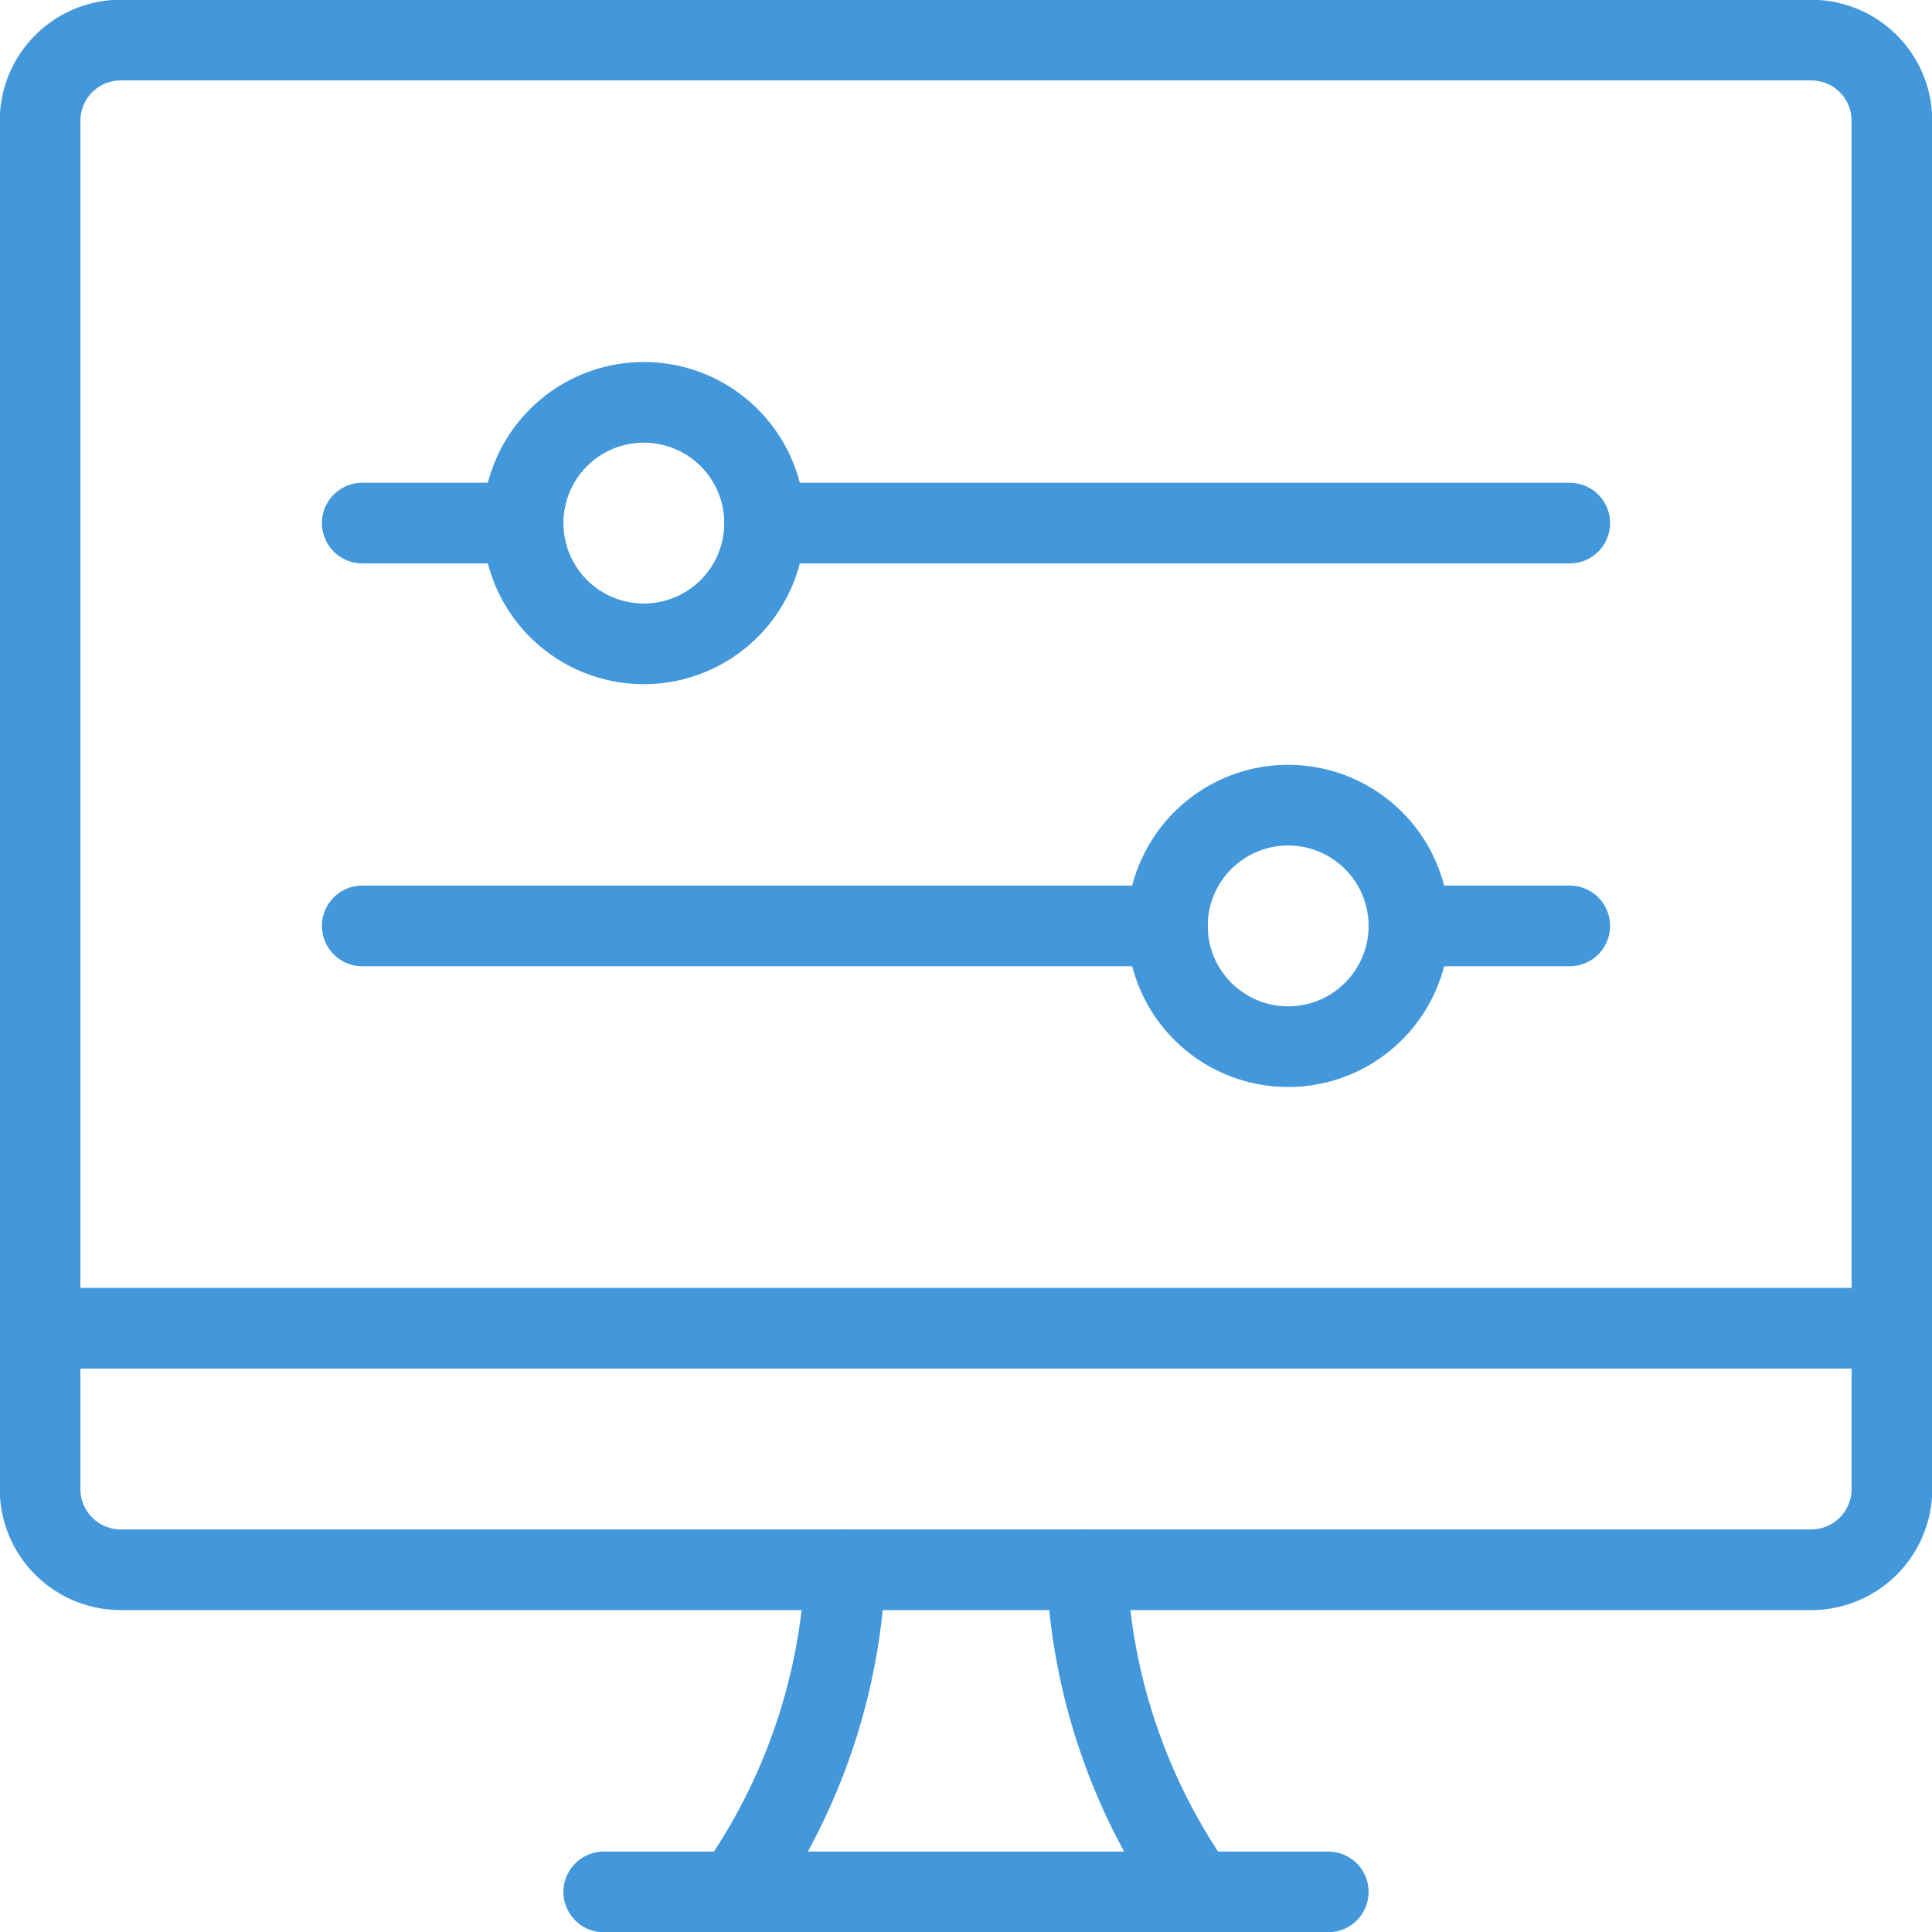
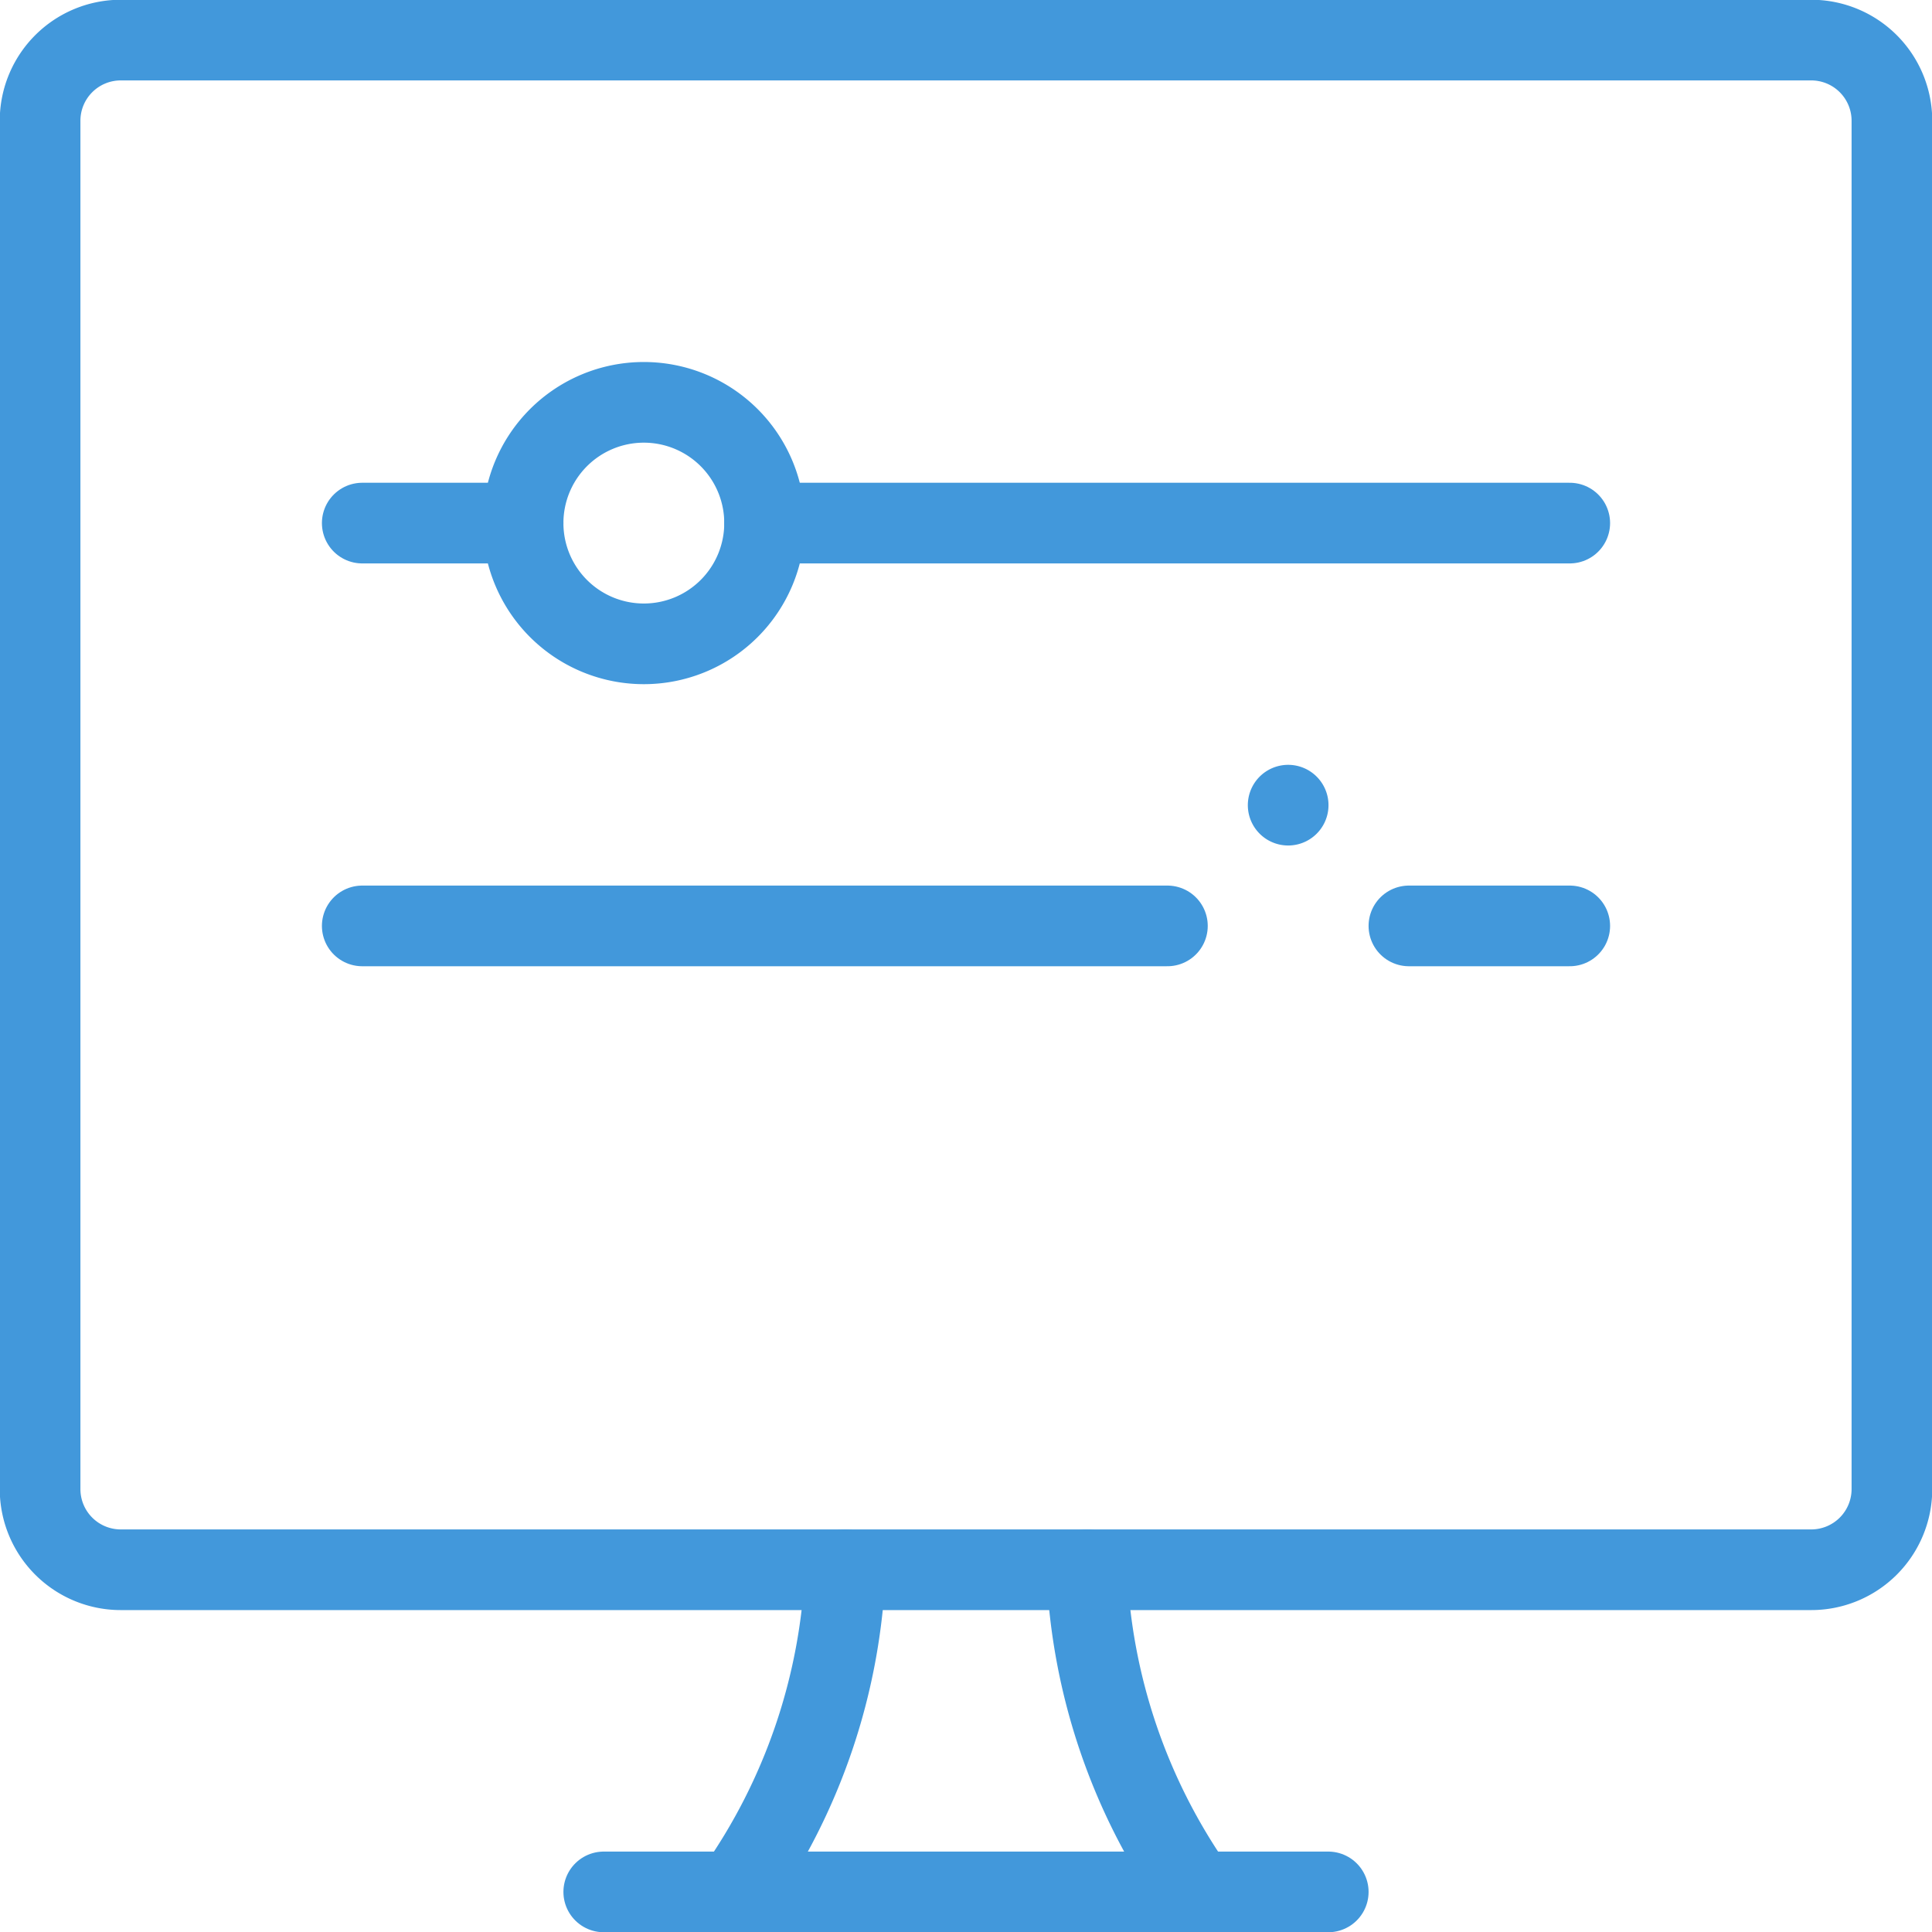
<svg xmlns="http://www.w3.org/2000/svg" width="40" height="40" viewBox="0 0 40 40">
  <defs>
    <style>.cls-1{fill:none;stroke:#4298db;stroke-linecap:round;stroke-linejoin:round;stroke-width:1.67px;}</style>
  </defs>
  <g id="Layer_2" data-name="Layer 2">
    <g id="Layer_1-2" data-name="Layer 1">
      <path class="cls-1" d="M13.33,8.33a2.5,2.5,0,1,1-2.5,2.5A2.5,2.5,0,0,1,13.33,8.33Z" />
-       <path class="cls-1" d="M26.67,16.67a2.5,2.5,0,1,1-2.5,2.5A2.5,2.5,0,0,1,26.67,16.67Z" />
+       <path class="cls-1" d="M26.67,16.67A2.5,2.5,0,0,1,26.67,16.67Z" />
      <path class="cls-1" d="M7.5,10.83h3.33" />
      <path class="cls-1" d="M15.83,10.83H32.5" />
      <path class="cls-1" d="M15.23,39.16A12.45,12.45,0,0,0,17.5,32.5" />
      <path class="cls-1" d="M24.77,39.16A12.45,12.45,0,0,1,22.5,32.5" />
      <path class="cls-1" d="M12.5,39.17h15" />
-       <path class="cls-1" d="M.83,27.5H39.17" />
      <path class="cls-1" d="M2.5.83h35A1.67,1.67,0,0,1,39.17,2.5V30.83A1.67,1.67,0,0,1,37.5,32.5H2.5A1.67,1.67,0,0,1,.83,30.83V2.5A1.67,1.67,0,0,1,2.5.83Z" />
      <path class="cls-1" d="M24.17,19.17H7.5" />
      <path class="cls-1" d="M29.17,19.17H32.5" />
    </g>
  </g>
</svg>